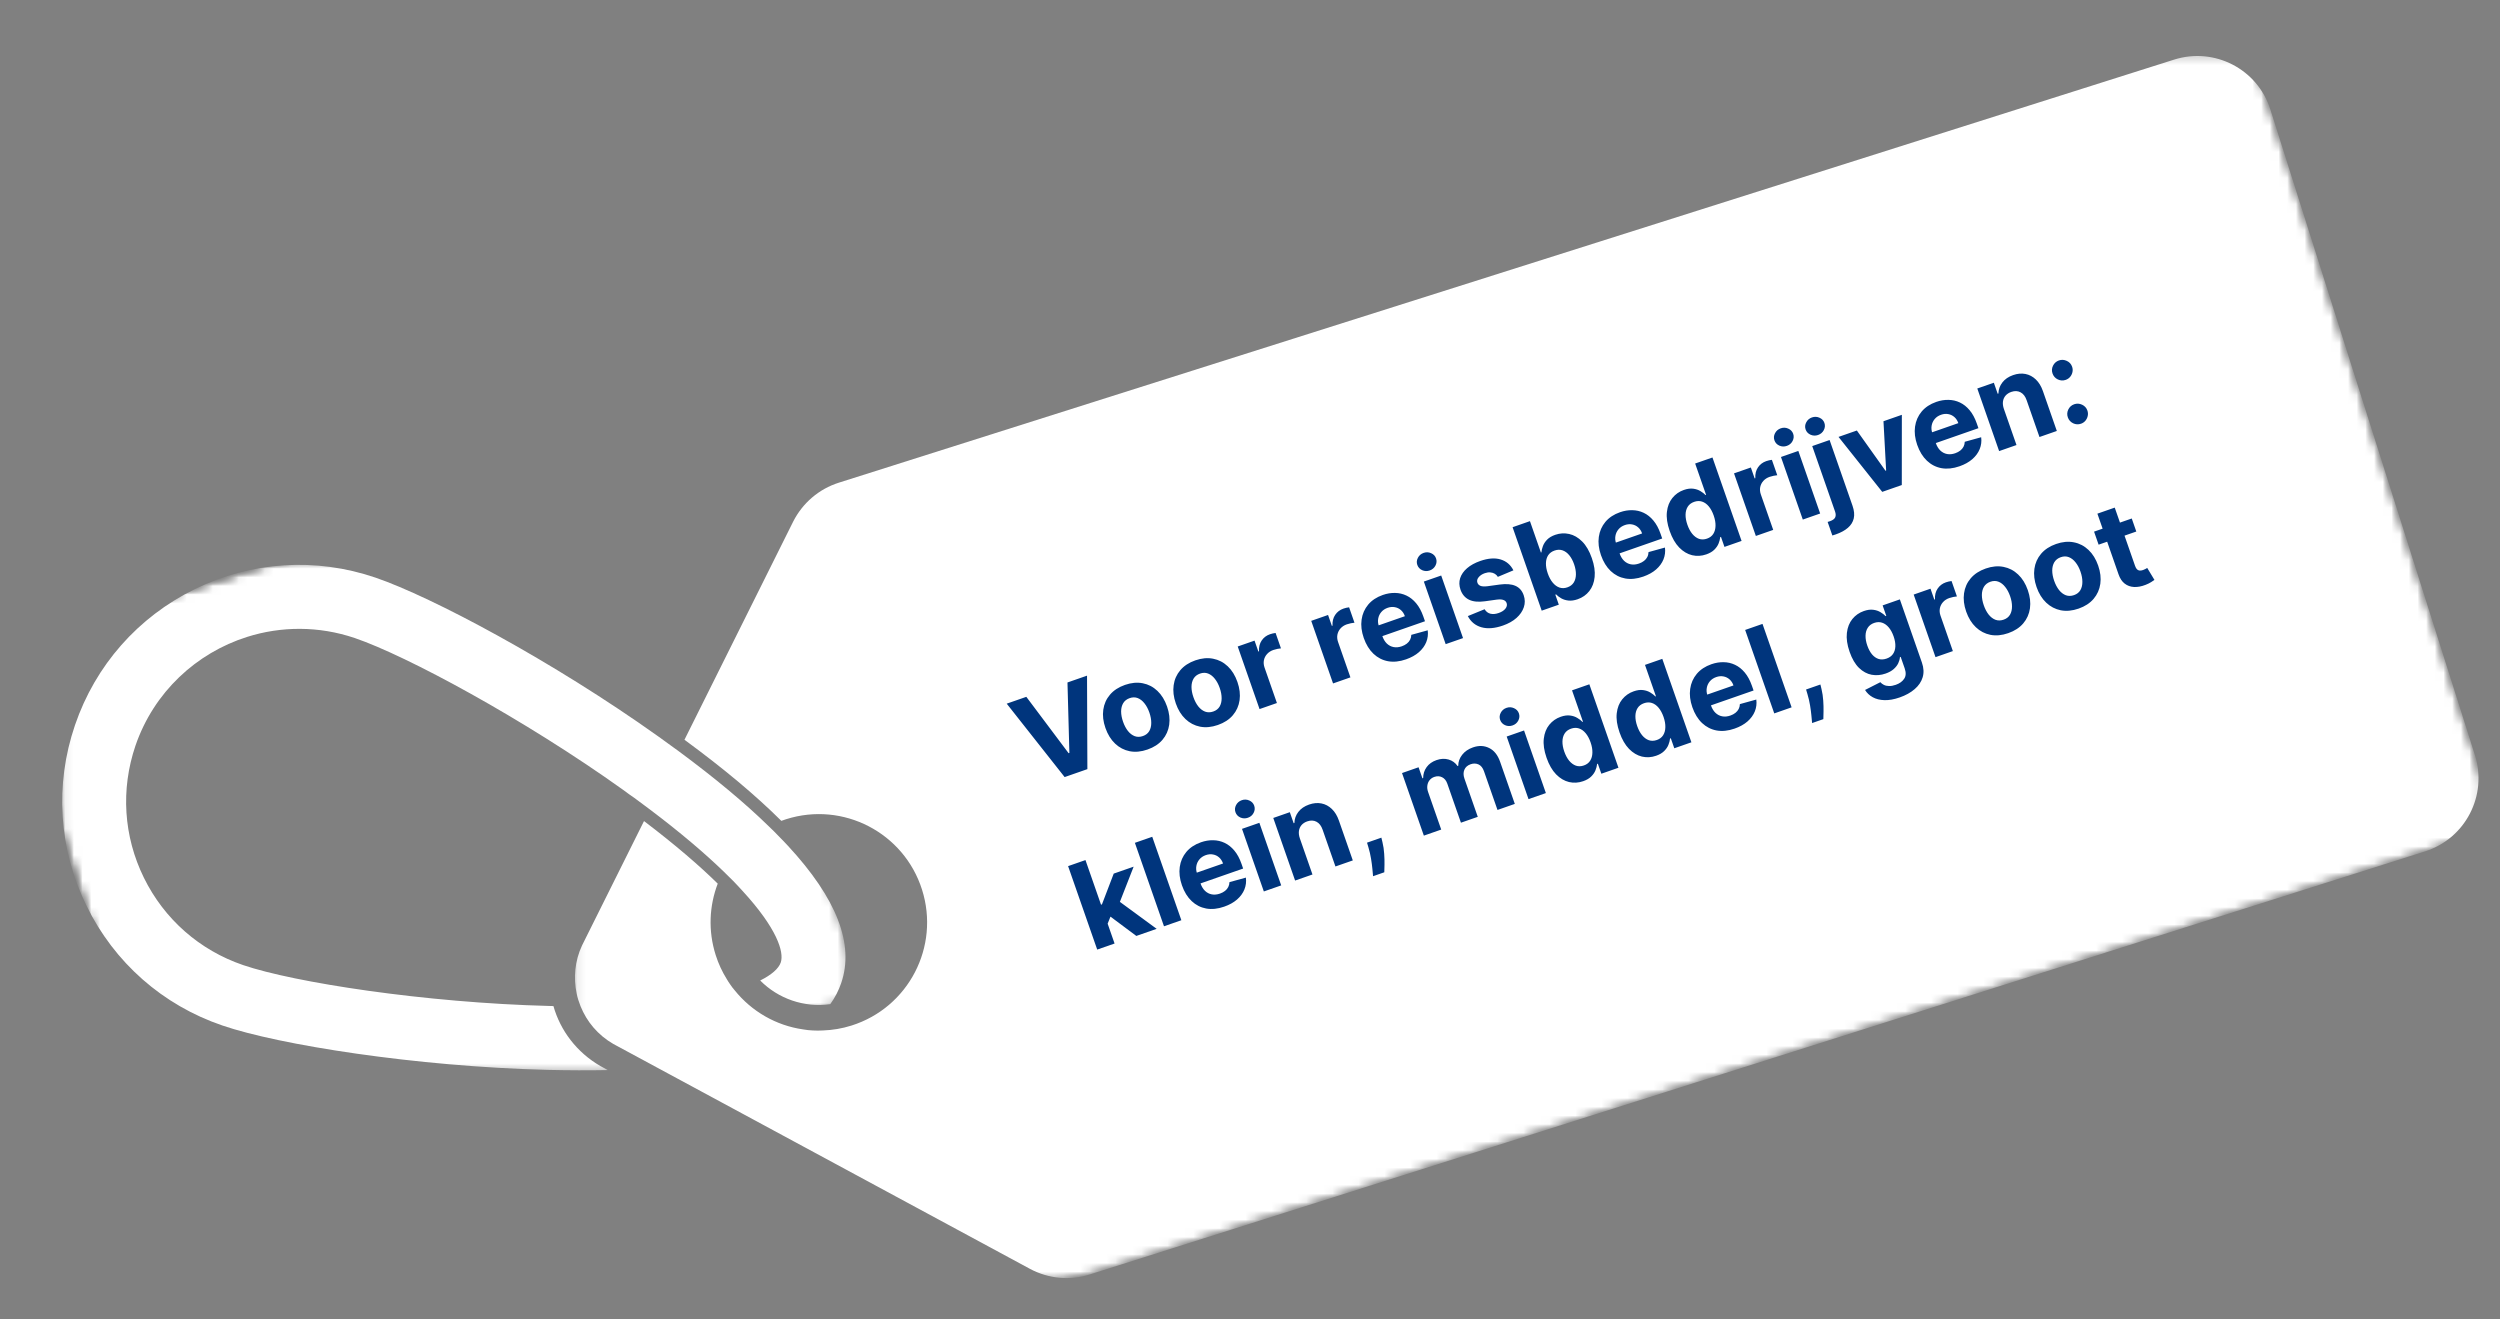
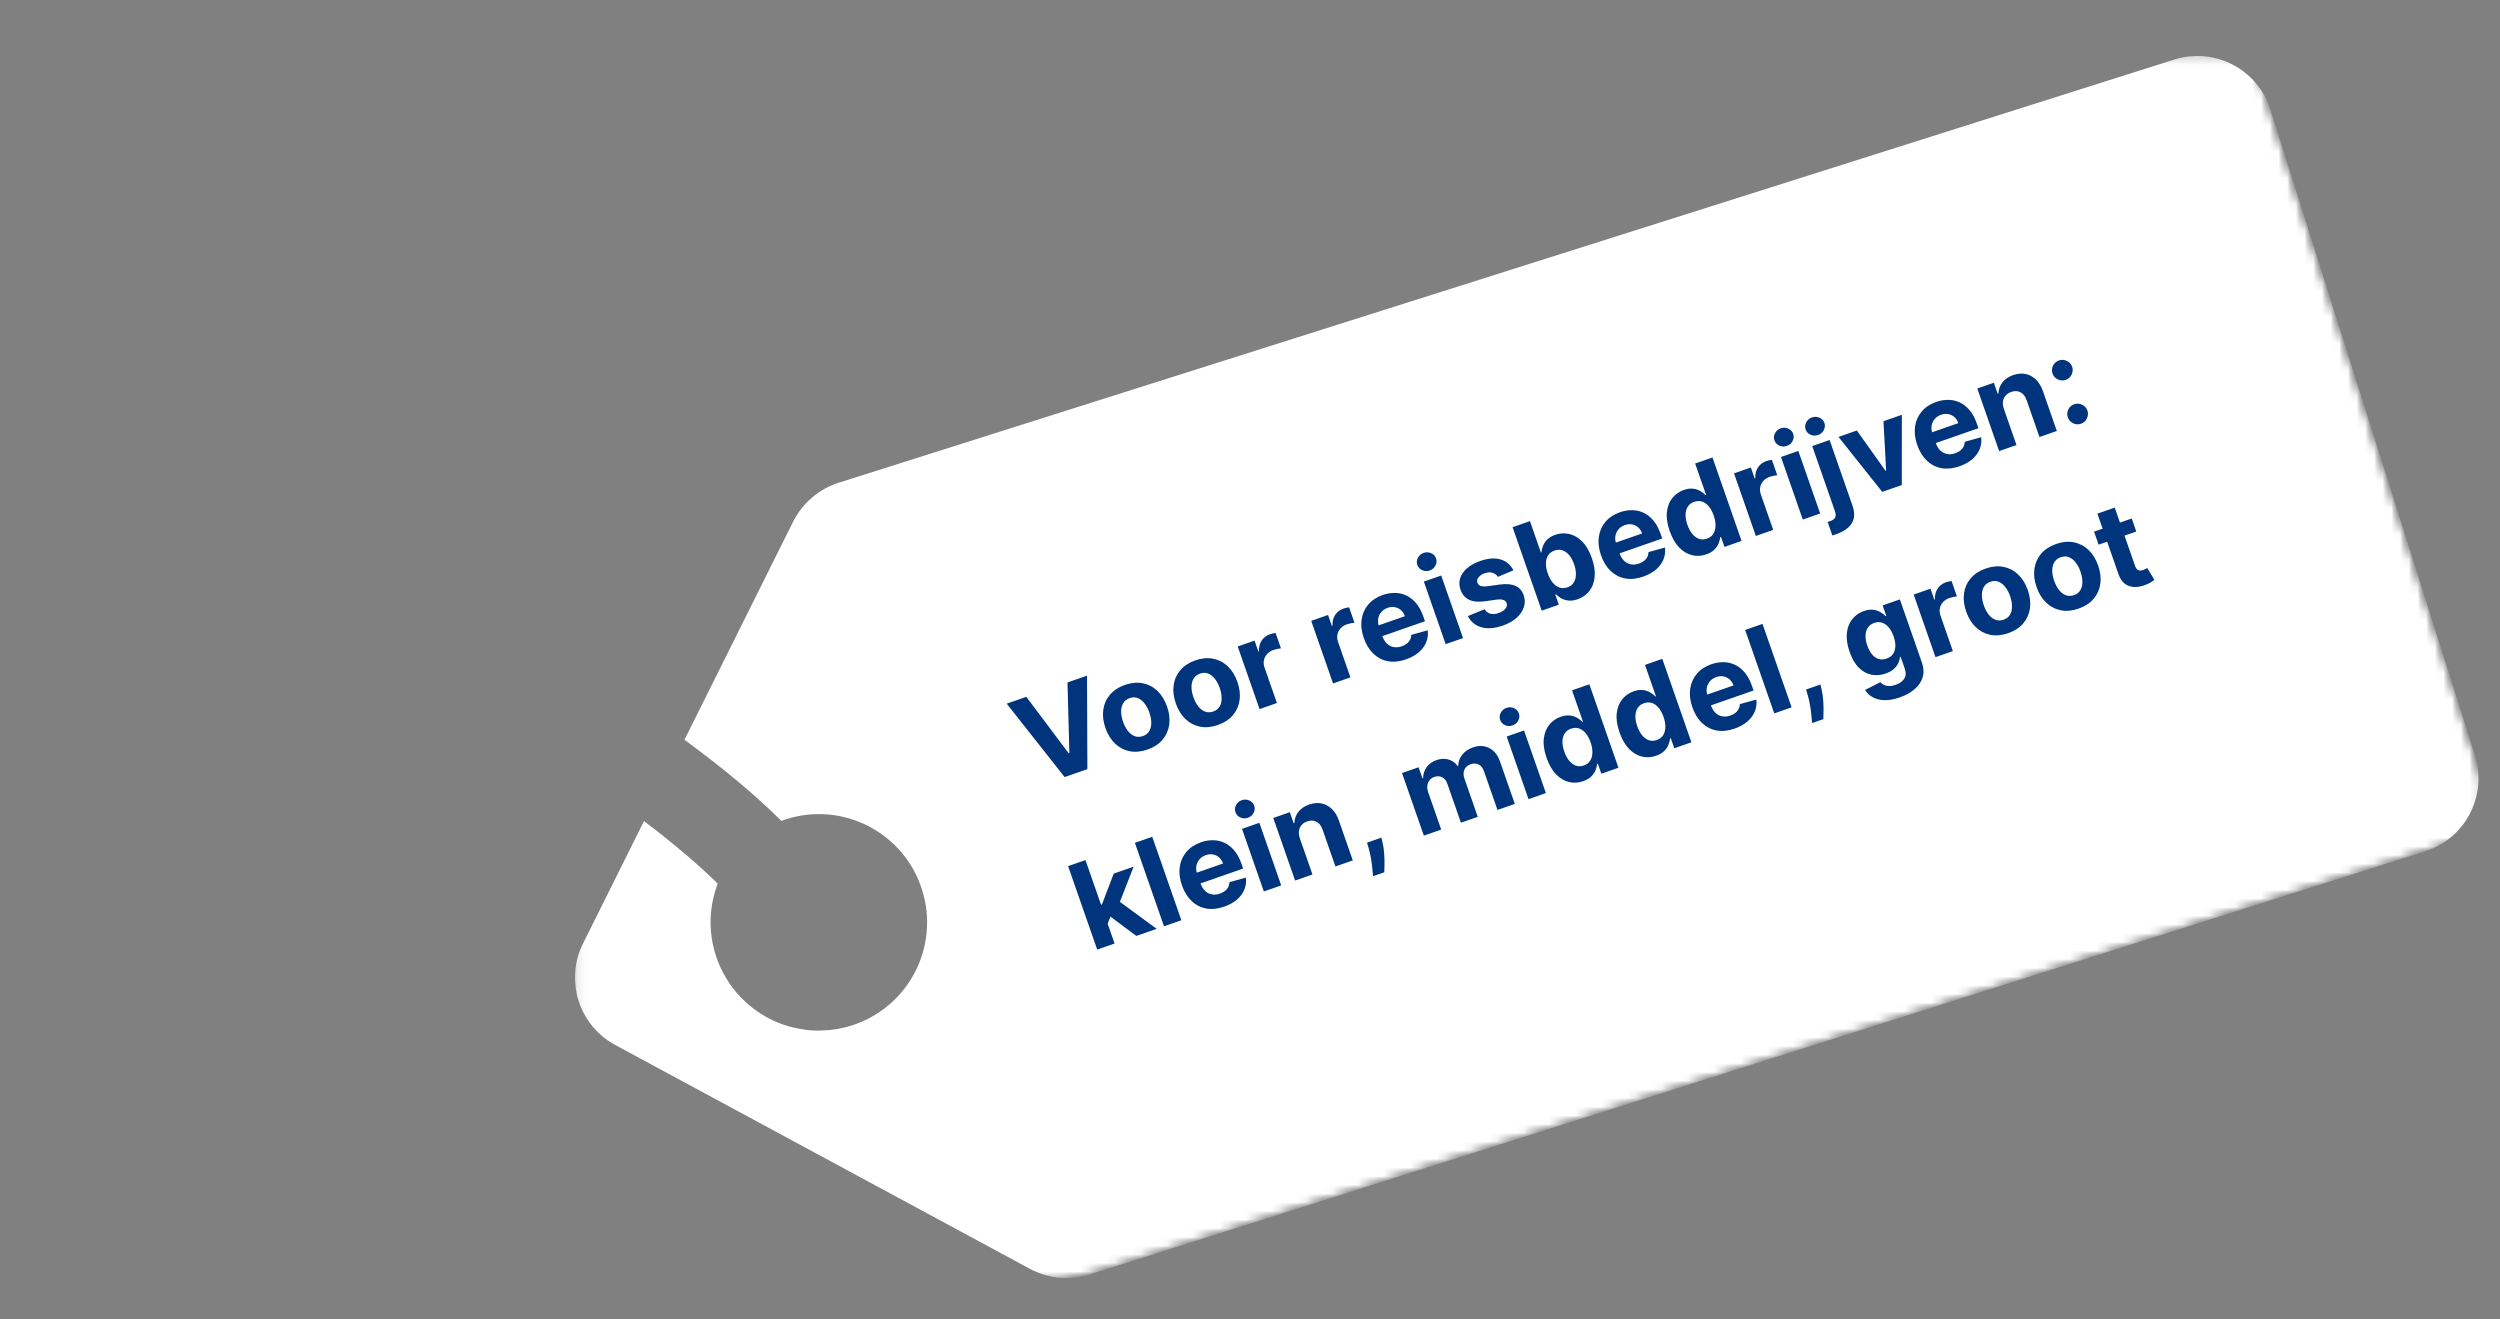
<svg xmlns="http://www.w3.org/2000/svg" width="288" height="152" viewBox="0 0 288 152" fill="none">
  <rect x="0" y="0" width="288" height="152" fill="#808080" stroke="none" />
  <mask id="mask0_1_34" style="mask-type:luminance" maskUnits="userSpaceOnUse" x="7" y="64" width="91" height="60">
    <path d="M7.101 64.916H97.684V123.528H7.101V64.916Z" fill="white" />
  </mask>
  <g mask="url(#mask0_1_34)">
    <mask id="mask1_1_34" style="mask-type:luminance" maskUnits="userSpaceOnUse" x="0" y="-7" width="288" height="184">
-       <path d="M287.785 95.428L32.539 176.298L0.321 74.611L255.568 -6.26L287.785 95.428Z" fill="white" />
+       <path d="M287.785 95.428L32.539 176.298L0.321 74.611L255.568 -6.26Z" fill="white" />
    </mask>
    <g mask="url(#mask1_1_34)">
      <mask id="mask2_1_34" style="mask-type:luminance" maskUnits="userSpaceOnUse" x="0" y="-7" width="288" height="184">
-         <path d="M287.785 95.428L32.539 176.298L0.321 74.611L255.568 -6.26L287.785 95.428Z" fill="white" />
-       </mask>
+         </mask>
      <g mask="url(#mask2_1_34)">
        <mask id="mask3_1_34" style="mask-type:luminance" maskUnits="userSpaceOnUse" x="0" y="49" width="100" height="91">
          <path d="M99.328 114.542L20.76 139.435L0.213 74.587L78.782 49.693L99.328 114.542Z" fill="white" />
        </mask>
        <g mask="url(#mask3_1_34)">
          <path d="M9.974 104.355C13.172 110.893 18.743 115.798 25.631 118.141C32.091 120.357 47.863 122.864 63.072 123.25C65.517 123.309 67.835 123.315 70.014 123.274L69.247 122.853L69.174 122.814C66.433 121.228 64.554 118.719 63.754 115.899C63.583 115.891 63.429 115.893 63.258 115.886C48.952 115.523 33.827 113.166 28.011 111.179C22.989 109.466 18.922 105.891 16.578 101.12C14.228 96.337 13.893 90.945 15.603 85.909C17.729 79.708 22.638 75.219 28.463 73.373C32.377 72.134 36.704 72.091 40.873 73.503C46.811 75.528 60.324 82.797 71.802 91.004C72.025 91.166 72.246 91.328 72.448 91.48C72.882 91.774 73.284 92.064 73.669 92.359C74.074 92.663 74.475 92.953 74.861 93.247C78.412 95.921 81.188 98.299 83.345 100.38C83.726 100.755 84.102 101.113 84.446 101.467C84.835 101.869 85.207 102.261 85.541 102.634C89.498 106.94 90.348 109.666 89.944 110.875C89.704 111.584 88.87 112.311 87.575 112.953C89.643 115.046 92.636 116.106 95.649 115.677C96.195 114.916 96.606 114.122 96.904 113.256C98.438 108.786 96.421 103.541 90.763 97.428C90.415 97.059 90.061 96.677 89.682 96.304C89.333 95.935 88.969 95.572 88.575 95.202C85.799 92.484 82.323 89.602 78.189 86.542C77.805 86.262 77.4 85.957 76.985 85.671C76.7 85.453 76.382 85.231 76.084 85.016C75.981 84.939 75.884 84.878 75.784 84.802C63.677 76.175 49.765 68.77 43.252 66.541C36.398 64.204 28.988 64.652 22.428 67.873C15.894 71.087 10.997 76.638 8.641 83.529C6.285 90.421 6.76 97.823 9.974 104.355Z" fill="white" />
        </g>
      </g>
    </g>
  </g>
  <mask id="mask4_1_34" style="mask-type:luminance" maskUnits="userSpaceOnUse" x="66" y="6" width="220" height="142">
    <path d="M66.124 6.304H285.817V147.301H66.124V6.304Z" fill="white" />
  </mask>
  <g mask="url(#mask4_1_34)">
    <mask id="mask5_1_34" style="mask-type:luminance" maskUnits="userSpaceOnUse" x="0" y="-7" width="288" height="184">
      <path d="M287.785 95.428L32.539 176.298L0.321 74.611L255.568 -6.26L287.785 95.428Z" fill="white" />
    </mask>
    <g mask="url(#mask5_1_34)">
      <mask id="mask6_1_34" style="mask-type:luminance" maskUnits="userSpaceOnUse" x="0" y="-7" width="288" height="184">
        <path d="M287.785 95.428L32.539 176.298L0.321 74.611L255.568 -6.26L287.785 95.428Z" fill="white" />
      </mask>
      <g mask="url(#mask6_1_34)">
        <path d="M90.566 94.371C97.135 92.29 104.138 95.924 106.218 102.49C108.299 109.058 104.666 116.063 98.099 118.142C97.004 118.49 95.902 118.669 94.804 118.709C94.413 118.74 94.021 118.725 93.63 118.709C93.252 118.69 92.873 118.656 92.511 118.586C89.419 118.144 86.59 116.524 84.626 114.072C84.456 113.88 84.296 113.667 84.15 113.451C83.992 113.24 83.86 113.019 83.727 112.798C83.196 111.948 82.762 111.019 82.447 110.023C81.556 107.217 81.712 104.341 82.682 101.795C80.615 99.762 77.85 97.365 74.19 94.587L67.054 108.909C66.216 110.702 66.043 112.641 66.431 114.449C66.477 114.697 66.543 114.953 66.62 115.192C66.7 115.445 66.788 115.678 66.882 115.926C67.596 117.692 68.874 119.234 70.65 120.261L75.698 122.986L76.87 123.618L78.007 124.231L118.655 146.174C120.773 147.309 123.244 147.546 125.528 146.821L279.362 98.082C284.006 96.611 286.586 91.64 285.113 86.995L261.548 12.618C260.074 7.959 255.107 5.394 250.461 6.867L96.629 55.606C94.343 56.33 92.461 57.947 91.377 60.081L78.85 85.221C83.335 88.508 87.056 91.622 90.01 94.563C90.188 94.491 90.385 94.429 90.566 94.371Z" fill="white" />
        <path d="M118.232 80.275L123.104 86.769L123.193 86.737L122.973 78.621L125.226 77.835L125.266 88.605L122.646 89.519L115.974 81.062L118.232 80.275ZM132.193 86.346C131.464 86.601 130.779 86.666 130.139 86.541C129.501 86.413 128.941 86.121 128.459 85.664C127.975 85.204 127.605 84.605 127.347 83.866C127.088 83.122 127.004 82.421 127.098 81.763C127.191 81.102 127.447 80.525 127.868 80.031C128.291 79.532 128.867 79.156 129.596 78.901C130.325 78.647 131.009 78.584 131.647 78.712C132.287 78.837 132.849 79.129 133.332 79.588C133.814 80.045 134.185 80.646 134.445 81.391C134.703 82.129 134.785 82.829 134.693 83.489C134.599 84.147 134.341 84.725 133.918 85.223C133.497 85.718 132.922 86.092 132.193 86.346ZM131.662 84.794C131.994 84.678 132.238 84.488 132.395 84.222C132.55 83.954 132.627 83.636 132.625 83.268C132.626 82.899 132.554 82.505 132.407 82.085C132.261 81.666 132.073 81.312 131.842 81.024C131.615 80.735 131.357 80.534 131.068 80.42C130.78 80.307 130.469 80.308 130.138 80.424C129.803 80.54 129.554 80.734 129.393 81.005C129.234 81.274 129.154 81.593 129.153 81.962C129.155 82.33 129.229 82.724 129.375 83.143C129.521 83.563 129.708 83.917 129.935 84.206C130.166 84.495 130.427 84.695 130.719 84.807C131.013 84.915 131.327 84.911 131.662 84.794ZM140.3 83.518C139.571 83.773 138.886 83.838 138.246 83.713C137.608 83.585 137.048 83.293 136.566 82.836C136.082 82.376 135.712 81.777 135.454 81.038C135.194 80.294 135.111 79.593 135.205 78.935C135.297 78.274 135.554 77.697 135.975 77.203C136.398 76.704 136.974 76.328 137.703 76.073C138.432 75.819 139.116 75.756 139.754 75.885C140.394 76.009 140.955 76.301 141.439 76.76C141.921 77.217 142.292 77.818 142.552 78.563C142.809 79.301 142.892 80.001 142.8 80.661C142.706 81.319 142.448 81.897 142.025 82.395C141.604 82.89 141.029 83.264 140.3 83.518ZM139.769 81.966C140.101 81.85 140.345 81.66 140.502 81.394C140.657 81.126 140.734 80.808 140.732 80.44C140.733 80.071 140.661 79.677 140.514 79.257C140.368 78.838 140.18 78.484 139.949 78.196C139.722 77.907 139.464 77.706 139.175 77.592C138.886 77.479 138.576 77.48 138.244 77.596C137.91 77.713 137.661 77.906 137.499 78.177C137.341 78.446 137.261 78.766 137.26 79.135C137.261 79.502 137.336 79.896 137.482 80.315C137.628 80.735 137.815 81.089 138.042 81.378C138.273 81.666 138.534 81.867 138.826 81.979C139.12 82.087 139.434 82.083 139.769 81.966ZM145.1 81.686L142.585 74.476L144.523 73.799L144.962 75.058L145.037 75.031C145.013 74.538 145.115 74.123 145.346 73.786C145.575 73.447 145.891 73.207 146.295 73.066C146.395 73.031 146.505 72.999 146.625 72.972C146.745 72.944 146.853 72.925 146.948 72.917L147.567 74.691C147.463 74.696 147.325 74.716 147.151 74.752C146.978 74.788 146.822 74.83 146.685 74.878C146.39 74.981 146.15 75.136 145.963 75.346C145.778 75.55 145.658 75.789 145.602 76.061C145.549 76.332 145.574 76.615 145.677 76.909L147.1 80.988L145.1 81.686ZM153.568 78.732L151.053 71.522L152.992 70.845L153.431 72.103L153.506 72.077C153.481 71.584 153.584 71.169 153.814 70.832C154.043 70.493 154.359 70.252 154.763 70.112C154.863 70.077 154.973 70.045 155.093 70.017C155.214 69.99 155.321 69.971 155.417 69.963L156.035 71.737C155.932 71.742 155.793 71.762 155.62 71.798C155.446 71.834 155.291 71.876 155.153 71.924C154.859 72.026 154.618 72.182 154.431 72.391C154.247 72.596 154.126 72.835 154.07 73.107C154.017 73.378 154.042 73.661 154.145 73.955L155.568 78.034L153.568 78.732ZM161.976 75.957C161.235 76.216 160.544 76.288 159.904 76.174C159.266 76.056 158.707 75.771 158.225 75.317C157.743 74.861 157.37 74.252 157.104 73.492C156.846 72.75 156.762 72.049 156.855 71.388C156.947 70.728 157.2 70.15 157.614 69.654C158.03 69.158 158.592 68.786 159.3 68.54C159.775 68.374 160.245 68.296 160.708 68.306C161.174 68.312 161.613 68.414 162.025 68.61C162.441 68.806 162.815 69.104 163.148 69.504C163.479 69.9 163.752 70.406 163.966 71.019L164.158 71.568L158.069 73.692L157.637 72.453L161.843 70.986C161.743 70.698 161.591 70.464 161.388 70.286C161.186 70.107 160.951 69.994 160.685 69.947C160.422 69.895 160.144 69.919 159.853 70.021C159.55 70.127 159.305 70.291 159.119 70.514C158.936 70.732 158.819 70.982 158.77 71.262C158.719 71.54 158.742 71.822 158.838 72.107L159.249 73.286C159.374 73.642 159.547 73.928 159.769 74.142C159.994 74.354 160.253 74.489 160.547 74.544C160.84 74.6 161.154 74.569 161.489 74.453C161.711 74.375 161.903 74.273 162.066 74.146C162.229 74.019 162.354 73.87 162.442 73.699C162.53 73.528 162.576 73.34 162.582 73.134L164.474 72.611C164.535 73.088 164.478 73.543 164.303 73.976C164.129 74.406 163.847 74.792 163.454 75.136C163.064 75.476 162.571 75.749 161.976 75.957ZM166.542 74.206L164.027 66.996L166.026 66.299L168.541 73.509L166.542 74.206ZM164.707 65.716C164.41 65.82 164.12 65.81 163.839 65.687C163.559 65.56 163.371 65.357 163.274 65.079C163.177 64.803 163.2 64.531 163.341 64.26C163.484 63.986 163.704 63.797 164.001 63.693C164.298 63.589 164.587 63.601 164.866 63.728C165.148 63.851 165.337 64.05 165.433 64.326C165.53 64.604 165.507 64.881 165.364 65.155C165.223 65.425 165.004 65.612 164.707 65.716ZM174.345 65.703L172.553 66.454C172.467 66.309 172.351 66.192 172.204 66.102C172.056 66.01 171.884 65.956 171.689 65.94C171.496 65.919 171.284 65.95 171.052 66.03C170.742 66.138 170.504 66.295 170.337 66.501C170.169 66.703 170.122 66.913 170.198 67.129C170.258 67.301 170.377 67.422 170.557 67.493C170.736 67.564 171.005 67.577 171.365 67.532L172.762 67.34C173.513 67.239 174.117 67.288 174.572 67.488C175.028 67.687 175.346 68.046 175.527 68.566C175.692 69.038 175.698 69.501 175.544 69.955C175.393 70.408 175.111 70.819 174.699 71.187C174.289 71.551 173.771 71.843 173.145 72.061C172.191 72.394 171.361 72.46 170.656 72.26C169.953 72.056 169.433 71.627 169.095 70.972L171.026 70.183C171.187 70.453 171.409 70.625 171.691 70.699C171.972 70.769 172.29 70.743 172.647 70.618C172.998 70.496 173.256 70.33 173.422 70.121C173.59 69.909 173.637 69.694 173.565 69.476C173.499 69.296 173.37 69.174 173.18 69.111C172.988 69.044 172.725 69.034 172.39 69.081L171.054 69.268C170.301 69.372 169.692 69.311 169.226 69.084C168.764 68.856 168.439 68.472 168.251 67.934C168.09 67.471 168.076 67.028 168.209 66.606C168.346 66.183 168.611 65.8 169.005 65.46C169.401 65.118 169.908 64.839 170.525 64.624C171.435 64.306 172.219 64.249 172.876 64.451C173.536 64.653 174.025 65.07 174.345 65.703ZM177.604 70.348L174.25 60.734L176.25 60.036L177.511 63.651L177.572 63.63C177.592 63.405 177.65 63.164 177.746 62.906C177.844 62.643 178.004 62.398 178.226 62.169C178.45 61.937 178.764 61.75 179.168 61.609C179.694 61.426 180.227 61.394 180.767 61.514C181.306 61.632 181.805 61.919 182.263 62.377C182.72 62.832 183.093 63.473 183.381 64.299C183.662 65.103 183.769 65.828 183.702 66.472C183.638 67.112 183.433 67.653 183.088 68.092C182.745 68.528 182.3 68.841 181.752 69.032C181.364 69.168 181.011 69.219 180.694 69.185C180.38 69.151 180.104 69.067 179.864 68.933C179.623 68.796 179.422 68.643 179.262 68.474L179.172 68.505L179.575 69.66L177.604 70.348ZM178.303 66.06C178.453 66.488 178.643 66.842 178.873 67.119C179.103 67.397 179.362 67.586 179.65 67.686C179.936 67.782 180.241 67.774 180.563 67.662C180.889 67.548 181.133 67.363 181.296 67.106C181.458 66.846 181.541 66.536 181.546 66.177C181.552 65.813 181.482 65.421 181.336 65.002C181.191 64.586 181.005 64.24 180.779 63.964C180.553 63.688 180.296 63.501 180.009 63.401C179.721 63.301 179.413 63.308 179.084 63.423C178.759 63.537 178.514 63.719 178.348 63.969C178.186 64.219 178.101 64.523 178.092 64.88C178.083 65.238 178.154 65.631 178.303 66.06ZM189.305 66.424C188.563 66.683 187.872 66.755 187.232 66.641C186.595 66.523 186.035 66.238 185.554 65.784C185.072 65.328 184.698 64.719 184.433 63.959C184.174 63.217 184.091 62.516 184.183 61.855C184.276 61.194 184.529 60.617 184.942 60.121C185.359 59.625 185.921 59.253 186.628 59.007C187.104 58.841 187.573 58.763 188.037 58.773C188.502 58.779 188.941 58.881 189.354 59.077C189.769 59.273 190.144 59.571 190.476 59.971C190.808 60.367 191.08 60.873 191.294 61.486L191.486 62.035L185.398 64.159L184.965 62.92L189.171 61.453C189.071 61.164 188.919 60.931 188.717 60.753C188.514 60.574 188.28 60.461 188.014 60.413C187.75 60.362 187.473 60.386 187.182 60.488C186.878 60.594 186.633 60.758 186.448 60.981C186.264 61.199 186.148 61.449 186.098 61.729C186.048 62.007 186.07 62.288 186.167 62.574L186.578 63.753C186.702 64.109 186.875 64.395 187.097 64.609C187.322 64.821 187.582 64.956 187.875 65.011C188.168 65.067 188.482 65.036 188.817 64.92C189.039 64.842 189.232 64.74 189.394 64.613C189.557 64.486 189.683 64.337 189.77 64.166C189.858 63.995 189.905 63.806 189.91 63.601L191.802 63.078C191.864 63.555 191.806 64.01 191.631 64.443C191.458 64.873 191.175 65.259 190.782 65.603C190.392 65.943 189.899 66.216 189.305 66.424ZM196.568 63.864C196.02 64.055 195.475 64.087 194.933 63.961C194.392 63.83 193.896 63.534 193.444 63.074C192.994 62.609 192.629 61.975 192.348 61.171C192.06 60.345 191.953 59.611 192.028 58.971C192.102 58.327 192.312 57.792 192.659 57.366C193.007 56.936 193.446 56.629 193.974 56.444C194.378 56.303 194.739 56.255 195.056 56.298C195.375 56.338 195.653 56.431 195.89 56.576C196.129 56.718 196.326 56.87 196.481 57.033L196.542 57.012L195.281 53.398L197.276 52.702L200.63 62.315L198.658 63.003L198.255 61.848L198.171 61.878C198.147 62.111 198.083 62.356 197.98 62.613C197.878 62.866 197.714 63.104 197.487 63.328C197.262 63.55 196.956 63.728 196.568 63.864ZM196.647 62.051C196.969 61.939 197.211 61.757 197.372 61.504C197.535 61.247 197.62 60.938 197.628 60.577C197.638 60.215 197.569 59.82 197.419 59.391C197.27 58.963 197.08 58.611 196.851 58.336C196.622 58.062 196.365 57.878 196.079 57.784C195.794 57.691 195.49 57.7 195.168 57.813C194.839 57.927 194.593 58.113 194.43 58.37C194.267 58.627 194.183 58.934 194.177 59.29C194.172 59.647 194.242 60.033 194.387 60.449C194.533 60.869 194.72 61.219 194.949 61.501C195.179 61.779 195.437 61.97 195.722 62.074C196.01 62.173 196.318 62.166 196.647 62.051ZM202.274 61.742L199.759 54.532L201.697 53.855L202.136 55.113L202.211 55.087C202.187 54.594 202.289 54.179 202.52 53.842C202.749 53.503 203.065 53.262 203.469 53.122C203.569 53.087 203.679 53.055 203.799 53.027C203.919 52.999 204.027 52.981 204.122 52.973L204.741 54.747C204.637 54.752 204.499 54.772 204.325 54.808C204.152 54.844 203.996 54.886 203.859 54.934C203.564 55.036 203.324 55.192 203.137 55.401C202.952 55.606 202.832 55.845 202.776 56.117C202.723 56.388 202.748 56.671 202.851 56.965L204.274 61.044L202.274 61.742ZM207.683 59.855L205.168 52.645L207.167 51.947L209.682 59.157L207.683 59.855ZM205.848 51.365C205.551 51.469 205.261 51.459 204.98 51.336C204.7 51.209 204.512 51.006 204.415 50.728C204.318 50.452 204.341 50.179 204.482 49.909C204.625 49.635 204.845 49.445 205.142 49.342C205.439 49.238 205.728 49.25 206.007 49.377C206.289 49.5 206.478 49.699 206.574 49.974C206.671 50.253 206.648 50.529 206.505 50.804C206.364 51.074 206.145 51.261 205.848 51.365ZM208.769 51.388L210.769 50.691L213.409 58.258C213.603 58.815 213.65 59.304 213.552 59.724C213.453 60.145 213.226 60.507 212.872 60.809C212.52 61.111 212.062 61.36 211.495 61.558C211.426 61.582 211.36 61.603 211.296 61.622C211.231 61.645 211.161 61.667 211.088 61.689L210.543 60.126C210.597 60.111 210.645 60.096 210.685 60.082C210.724 60.072 210.765 60.059 210.809 60.044C211.131 59.931 211.333 59.784 211.413 59.602C211.498 59.421 211.492 59.195 211.397 58.923L208.769 51.388ZM209.44 50.112C209.146 50.214 208.858 50.204 208.576 50.081C208.294 49.955 208.104 49.753 208.007 49.474C207.911 49.199 207.935 48.926 208.079 48.654C208.222 48.38 208.44 48.191 208.734 48.089C209.035 47.984 209.325 47.995 209.604 48.122C209.886 48.245 210.075 48.444 210.171 48.72C210.268 48.998 210.245 49.275 210.102 49.549C209.961 49.819 209.741 50.007 209.44 50.112ZM219.093 47.787L219.087 55.877L216.834 56.663L211.798 50.332L213.91 49.595L217.208 54.231L217.283 54.205L216.976 48.526L219.093 47.787ZM225.734 53.716C224.992 53.975 224.302 54.047 223.662 53.934C223.024 53.816 222.464 53.53 221.983 53.076C221.501 52.62 221.127 52.011 220.862 51.251C220.603 50.509 220.52 49.808 220.613 49.147C220.705 48.487 220.958 47.909 221.371 47.414C221.788 46.917 222.35 46.546 223.057 46.299C223.533 46.133 224.002 46.055 224.466 46.066C224.931 46.072 225.37 46.173 225.783 46.37C226.199 46.565 226.573 46.863 226.905 47.263C227.237 47.66 227.51 48.165 227.724 48.778L227.915 49.327L221.827 51.451L221.395 50.212L225.601 48.745C225.5 48.457 225.349 48.224 225.146 48.045C224.943 47.867 224.709 47.754 224.443 47.706C224.179 47.654 223.902 47.679 223.611 47.78C223.307 47.886 223.063 48.05 222.877 48.273C222.694 48.492 222.577 48.741 222.527 49.022C222.477 49.299 222.5 49.581 222.596 49.867L223.007 51.045C223.131 51.402 223.304 51.687 223.526 51.901C223.752 52.114 224.011 52.248 224.304 52.304C224.597 52.359 224.911 52.329 225.246 52.212C225.468 52.134 225.661 52.032 225.824 51.905C225.986 51.778 226.112 51.629 226.2 51.458C226.287 51.287 226.334 51.099 226.34 50.893L228.232 50.37C228.293 50.847 228.236 51.303 228.06 51.736C227.887 52.165 227.604 52.551 227.212 52.895C226.821 53.235 226.329 53.509 225.734 53.716ZM230.845 47.1L232.299 51.268L230.299 51.966L227.784 44.755L229.69 44.091L230.134 45.363L230.218 45.333C230.232 44.858 230.383 44.433 230.674 44.058C230.963 43.68 231.375 43.397 231.91 43.211C232.411 43.036 232.886 42.993 233.335 43.082C233.784 43.172 234.182 43.383 234.531 43.718C234.878 44.05 235.149 44.496 235.345 45.056L236.946 49.647L234.947 50.344L233.47 46.11C233.319 45.668 233.086 45.363 232.771 45.196C232.456 45.025 232.097 45.009 231.697 45.149C231.428 45.243 231.21 45.384 231.044 45.572C230.881 45.758 230.78 45.983 230.742 46.246C230.706 46.504 230.74 46.789 230.845 47.1ZM239.734 48.812C239.424 48.92 239.12 48.903 238.821 48.761C238.525 48.615 238.322 48.388 238.214 48.078C238.107 47.771 238.125 47.47 238.268 47.175C238.413 46.878 238.641 46.676 238.951 46.568C239.251 46.463 239.553 46.481 239.854 46.621C240.156 46.762 240.36 46.985 240.467 47.292C240.539 47.498 240.552 47.706 240.506 47.916C240.462 48.121 240.373 48.304 240.24 48.466C240.106 48.626 239.937 48.74 239.734 48.812ZM237.972 43.761C237.662 43.869 237.358 43.852 237.059 43.71C236.764 43.568 236.561 43.34 236.452 43.027C236.345 42.72 236.364 42.421 236.507 42.128C236.653 41.832 236.881 41.63 237.191 41.521C237.491 41.417 237.792 41.434 238.094 41.575C238.395 41.712 238.598 41.934 238.705 42.241C238.779 42.451 238.792 42.66 238.746 42.869C238.701 43.074 238.612 43.256 238.478 43.416C238.344 43.575 238.175 43.69 237.972 43.761ZM127.487 106.685L126.655 104.284L126.946 104.183L128.301 100.64L130.596 99.84L128.757 104.546L128.283 104.711L127.487 106.685ZM126.398 109.392L123.045 99.778L125.045 99.08L128.398 108.694L126.398 109.392ZM130.905 107.82L127.688 105.419L128.528 103.541L133.247 107.002L130.905 107.82ZM132.738 96.397L136.092 106.01L134.092 106.708L130.739 97.094L132.738 96.397ZM141.029 104.446C140.287 104.705 139.596 104.777 138.957 104.663C138.319 104.545 137.759 104.26 137.278 103.806C136.796 103.35 136.422 102.741 136.157 101.981C135.898 101.239 135.815 100.538 135.907 99.877C136 99.217 136.253 98.639 136.666 98.143C137.083 97.647 137.645 97.275 138.352 97.029C138.828 96.863 139.297 96.785 139.761 96.795C140.226 96.802 140.665 96.903 141.078 97.099C141.494 97.295 141.868 97.593 142.2 97.993C142.532 98.389 142.805 98.895 143.019 99.508L143.21 100.057L137.122 102.181L136.689 100.942L140.895 99.475C140.795 99.187 140.643 98.954 140.441 98.775C140.238 98.596 140.004 98.483 139.738 98.436C139.474 98.384 139.197 98.409 138.906 98.51C138.602 98.616 138.358 98.78 138.172 99.003C137.988 99.222 137.872 99.471 137.822 99.751C137.772 100.029 137.794 100.311 137.891 100.596L138.302 101.775C138.426 102.131 138.599 102.417 138.821 102.631C139.047 102.844 139.306 102.978 139.599 103.033C139.892 103.089 140.206 103.059 140.541 102.942C140.763 102.864 140.956 102.762 141.119 102.635C141.281 102.508 141.407 102.359 141.494 102.188C141.582 102.017 141.629 101.829 141.634 101.623L143.526 101.1C143.588 101.577 143.53 102.032 143.355 102.466C143.182 102.895 142.899 103.281 142.507 103.625C142.116 103.965 141.624 104.239 141.029 104.446ZM145.594 102.695L143.079 95.485L145.079 94.788L147.594 101.998L145.594 102.695ZM143.759 94.205C143.462 94.309 143.173 94.299 142.891 94.177C142.611 94.049 142.423 93.847 142.326 93.568C142.23 93.293 142.252 93.02 142.393 92.749C142.536 92.475 142.756 92.286 143.054 92.182C143.351 92.078 143.639 92.09 143.919 92.217C144.2 92.34 144.389 92.539 144.485 92.815C144.582 93.093 144.56 93.37 144.417 93.644C144.276 93.915 144.057 94.102 143.759 94.205ZM149.741 96.573L151.196 100.742L149.196 101.439L146.681 94.229L148.586 93.564L149.03 94.836L149.115 94.807C149.128 94.332 149.28 93.907 149.57 93.531C149.86 93.153 150.272 92.871 150.807 92.684C151.308 92.51 151.782 92.467 152.231 92.556C152.68 92.645 153.079 92.857 153.427 93.192C153.775 93.523 154.046 93.969 154.241 94.529L155.843 99.12L153.843 99.818L152.366 95.584C152.215 95.141 151.982 94.837 151.668 94.669C151.352 94.498 150.994 94.483 150.593 94.623C150.324 94.716 150.106 94.857 149.94 95.045C149.777 95.232 149.677 95.457 149.638 95.719C149.602 95.978 149.636 96.262 149.741 96.573ZM159.134 96.498L159.262 97.032C159.366 97.46 159.431 97.899 159.458 98.349C159.49 98.801 159.501 99.217 159.493 99.595C159.488 99.973 159.481 100.27 159.472 100.487L158.177 100.939C158.159 100.738 158.133 100.457 158.099 100.097C158.066 99.74 158.013 99.344 157.942 98.909C157.871 98.474 157.771 98.041 157.641 97.608L157.481 97.075L159.134 96.498ZM164.028 96.265L161.513 89.055L163.419 88.39L163.863 89.662L163.947 89.633C163.95 89.158 164.084 88.737 164.349 88.371C164.615 88.004 164.992 87.736 165.48 87.566C165.974 87.393 166.438 87.37 166.872 87.496C167.304 87.619 167.652 87.87 167.914 88.249L167.989 88.223C167.992 87.758 168.143 87.335 168.441 86.954C168.742 86.568 169.157 86.283 169.686 86.099C170.359 85.864 170.979 85.888 171.548 86.17C172.119 86.448 172.541 86.979 172.814 87.761L174.506 92.61L172.511 93.306L170.957 88.851C170.817 88.451 170.606 88.188 170.323 88.061C170.04 87.935 169.739 87.928 169.42 88.039C169.057 88.166 168.814 88.381 168.692 88.683C168.568 88.983 168.572 89.32 168.703 89.695L170.239 94.099L168.3 94.775L166.731 90.278C166.608 89.924 166.408 89.678 166.131 89.539C165.858 89.4 165.557 89.387 165.228 89.502C165.006 89.579 164.826 89.705 164.686 89.88C164.549 90.051 164.464 90.254 164.431 90.491C164.396 90.724 164.425 90.974 164.518 91.24L166.028 95.567L164.028 96.265ZM176.085 92.059L173.57 84.849L175.57 84.151L178.085 91.362L176.085 92.059ZM174.25 83.569C173.953 83.673 173.664 83.663 173.382 83.54C173.103 83.413 172.914 83.21 172.817 82.932C172.721 82.656 172.743 82.383 172.884 82.113C173.027 81.839 173.247 81.65 173.545 81.546C173.842 81.442 174.13 81.454 174.41 81.581C174.691 81.704 174.88 81.903 174.976 82.178C175.074 82.457 175.051 82.734 174.908 83.008C174.767 83.278 174.548 83.465 174.25 83.569ZM182.385 89.993C181.837 90.184 181.292 90.217 180.749 90.09C180.209 89.959 179.712 89.664 179.261 89.203C178.811 88.739 178.446 88.105 178.165 87.3C177.877 86.474 177.77 85.741 177.845 85.1C177.919 84.457 178.129 83.922 178.475 83.496C178.824 83.065 179.262 82.758 179.791 82.573C180.195 82.433 180.555 82.384 180.872 82.428C181.192 82.468 181.47 82.56 181.706 82.706C181.945 82.847 182.142 82.999 182.298 83.163L182.359 83.142L181.098 79.527L183.093 78.831L186.446 88.445L184.475 89.133L184.072 87.978L183.988 88.007C183.964 88.24 183.9 88.486 183.797 88.743C183.695 88.996 183.531 89.234 183.303 89.457C183.079 89.679 182.773 89.858 182.385 89.993ZM182.463 88.181C182.786 88.069 183.027 87.886 183.188 87.633C183.352 87.376 183.437 87.067 183.444 86.707C183.455 86.345 183.386 85.95 183.236 85.521C183.087 85.092 182.897 84.74 182.668 84.466C182.439 84.191 182.182 84.007 181.896 83.914C181.611 83.82 181.307 83.83 180.985 83.942C180.656 84.057 180.41 84.243 180.247 84.499C180.084 84.757 180 85.063 179.994 85.42C179.989 85.776 180.058 86.162 180.204 86.579C180.35 86.998 180.537 87.349 180.765 87.631C180.996 87.908 181.254 88.099 181.539 88.203C181.827 88.303 182.135 88.296 182.463 88.181ZM190.788 87.062C190.241 87.253 189.696 87.285 189.153 87.159C188.612 87.028 188.116 86.732 187.664 86.272C187.215 85.808 186.849 85.173 186.569 84.369C186.281 83.543 186.174 82.809 186.249 82.169C186.323 81.525 186.533 80.99 186.879 80.564C187.227 80.134 187.666 79.826 188.195 79.642C188.599 79.501 188.959 79.453 189.276 79.496C189.595 79.536 189.873 79.629 190.11 79.774C190.349 79.915 190.546 80.068 190.702 80.231L190.763 80.21L189.502 76.596L191.497 75.9L194.85 85.513L192.879 86.201L192.476 85.046L192.391 85.076C192.367 85.309 192.304 85.554 192.2 85.811C192.099 86.064 191.935 86.302 191.707 86.525C191.483 86.748 191.177 86.927 190.788 87.062ZM190.867 85.249C191.189 85.137 191.431 84.954 191.592 84.702C191.755 84.445 191.841 84.136 191.848 83.775C191.859 83.413 191.789 83.018 191.64 82.589C191.49 82.161 191.301 81.809 191.072 81.534C190.843 81.26 190.585 81.076 190.3 80.982C190.015 80.889 189.711 80.898 189.388 81.011C189.06 81.125 188.814 81.311 188.651 81.568C188.488 81.825 188.403 82.132 188.398 82.488C188.392 82.845 188.462 83.231 188.607 83.647C188.754 84.067 188.941 84.417 189.169 84.699C189.399 84.977 189.657 85.168 189.943 85.272C190.23 85.371 190.538 85.364 190.867 85.249ZM199.829 83.934C199.088 84.193 198.397 84.266 197.757 84.152C197.119 84.034 196.56 83.748 196.078 83.295C195.596 82.838 195.223 82.23 194.957 81.469C194.699 80.727 194.615 80.026 194.708 79.366C194.8 78.705 195.053 78.127 195.467 77.632C195.883 77.135 196.445 76.764 197.153 76.517C197.628 76.351 198.098 76.273 198.561 76.284C199.027 76.29 199.466 76.391 199.878 76.588C200.294 76.783 200.668 77.081 201.001 77.481C201.332 77.878 201.605 78.383 201.819 78.996L202.011 79.546L195.922 81.669L195.49 80.43L199.696 78.963C199.596 78.675 199.444 78.442 199.241 78.263C199.039 78.085 198.804 77.972 198.538 77.924C198.275 77.872 197.997 77.897 197.706 77.999C197.403 78.104 197.158 78.269 196.972 78.491C196.789 78.71 196.672 78.959 196.623 79.24C196.572 79.517 196.595 79.799 196.691 80.085L197.102 81.263C197.227 81.62 197.4 81.905 197.622 82.119C197.847 82.332 198.106 82.466 198.399 82.522C198.693 82.578 199.007 82.547 199.342 82.43C199.564 82.353 199.756 82.25 199.919 82.123C200.082 81.996 200.207 81.847 200.295 81.676C200.383 81.505 200.429 81.317 200.435 81.112L202.327 80.588C202.388 81.066 202.331 81.521 202.156 81.954C201.982 82.383 201.7 82.77 201.307 83.114C200.917 83.453 200.424 83.727 199.829 83.934ZM203.041 71.873L206.394 81.486L204.395 82.184L201.041 72.57L203.041 71.873ZM209.711 78.855L209.84 79.389C209.943 79.817 210.008 80.255 210.036 80.706C210.067 81.158 210.079 81.574 210.07 81.952C210.065 82.33 210.058 82.627 210.05 82.844L208.754 83.296C208.737 83.095 208.711 82.814 208.676 82.454C208.643 82.097 208.591 81.701 208.52 81.266C208.449 80.831 208.348 80.397 208.219 79.965L208.059 79.431L209.711 78.855ZM218.85 80.343C218.202 80.569 217.615 80.674 217.09 80.657C216.569 80.642 216.119 80.53 215.741 80.322C215.363 80.113 215.067 79.834 214.854 79.483L216.616 78.589C216.723 78.714 216.859 78.817 217.025 78.9C217.19 78.982 217.386 79.026 217.613 79.031C217.844 79.039 218.105 78.992 218.396 78.89C218.831 78.738 219.152 78.507 219.359 78.196C219.571 77.887 219.59 77.485 219.418 76.991L218.958 75.672L218.873 75.701C218.856 75.932 218.79 76.167 218.677 76.407C218.564 76.646 218.39 76.87 218.153 77.079C217.917 77.288 217.608 77.459 217.227 77.592C216.685 77.781 216.149 77.828 215.617 77.732C215.087 77.633 214.6 77.369 214.156 76.941C213.714 76.509 213.354 75.894 213.076 75.096C212.791 74.279 212.686 73.551 212.761 72.91C212.836 72.27 213.046 71.737 213.393 71.31C213.742 70.883 214.181 70.577 214.71 70.393C215.114 70.252 215.476 70.203 215.796 70.246C216.115 70.285 216.393 70.378 216.63 70.523C216.869 70.665 217.068 70.816 217.226 70.979L217.301 70.953L216.879 69.742L218.864 69.049L221.404 76.329C221.618 76.943 221.647 77.508 221.49 78.026C221.334 78.544 221.026 78.999 220.566 79.391C220.11 79.786 219.538 80.103 218.85 80.343ZM217.336 75.869C217.659 75.756 217.903 75.582 218.07 75.344C218.238 75.103 218.33 74.811 218.344 74.469C218.36 74.123 218.294 73.739 218.147 73.317C217.999 72.894 217.812 72.549 217.585 72.28C217.357 72.009 217.1 71.826 216.815 71.733C216.53 71.639 216.226 71.649 215.904 71.761C215.575 71.876 215.329 72.062 215.166 72.319C215.002 72.573 214.916 72.876 214.91 73.23C214.903 73.583 214.971 73.965 215.114 74.374C215.26 74.791 215.443 75.13 215.665 75.394C215.888 75.652 216.14 75.826 216.42 75.914C216.702 75.999 217.008 75.983 217.336 75.869ZM222.971 75.704L220.456 68.494L222.394 67.817L222.833 69.076L222.908 69.049C222.884 68.556 222.986 68.141 223.216 67.805C223.445 67.465 223.762 67.225 224.166 67.084C224.266 67.049 224.376 67.017 224.496 66.99C224.616 66.962 224.724 66.943 224.819 66.935L225.438 68.709C225.334 68.714 225.196 68.734 225.022 68.77C224.849 68.806 224.693 68.848 224.555 68.896C224.261 68.999 224.021 69.154 223.834 69.364C223.649 69.568 223.529 69.807 223.473 70.079C223.42 70.35 223.445 70.633 223.548 70.927L224.97 75.006L222.971 75.704ZM231.351 72.939C230.622 73.193 229.937 73.258 229.297 73.134C228.659 73.005 228.099 72.713 227.617 72.256C227.133 71.796 226.763 71.197 226.505 70.459C226.245 69.714 226.162 69.013 226.256 68.355C226.348 67.695 226.605 67.117 227.026 66.623C227.449 66.124 228.025 65.748 228.754 65.494C229.483 65.239 230.167 65.176 230.805 65.305C231.445 65.429 232.006 65.721 232.49 66.181C232.972 66.637 233.343 67.238 233.603 67.983C233.86 68.722 233.943 69.421 233.851 70.082C233.757 70.739 233.499 71.317 233.076 71.816C232.655 72.31 232.08 72.684 231.351 72.939ZM230.82 71.386C231.152 71.271 231.396 71.08 231.553 70.815C231.708 70.546 231.785 70.228 231.783 69.86C231.784 69.491 231.712 69.097 231.565 68.678C231.419 68.259 231.231 67.905 231 67.617C230.773 67.327 230.515 67.126 230.226 67.013C229.937 66.899 229.627 66.9 229.295 67.016C228.961 67.133 228.712 67.327 228.55 67.597C228.392 67.867 228.312 68.186 228.311 68.555C228.312 68.923 228.387 69.316 228.533 69.736C228.679 70.155 228.866 70.509 229.093 70.799C229.324 71.087 229.585 71.287 229.877 71.399C230.171 71.507 230.485 71.503 230.82 71.386ZM239.458 70.111C238.729 70.365 238.044 70.43 237.404 70.306C236.766 70.177 236.206 69.885 235.723 69.428C235.24 68.969 234.87 68.37 234.612 67.631C234.352 66.886 234.269 66.185 234.363 65.528C234.455 64.867 234.712 64.289 235.133 63.795C235.556 63.297 236.132 62.92 236.861 62.666C237.59 62.411 238.273 62.349 238.912 62.477C239.552 62.601 240.113 62.893 240.597 63.353C241.079 63.809 241.45 64.41 241.71 65.155C241.967 65.894 242.05 66.593 241.957 67.254C241.864 67.911 241.606 68.489 241.183 68.988C240.762 69.482 240.187 69.856 239.458 70.111ZM238.927 68.558C239.258 68.443 239.503 68.252 239.659 67.987C239.815 67.719 239.892 67.4 239.89 67.032C239.891 66.663 239.818 66.269 239.672 65.85C239.526 65.431 239.338 65.077 239.107 64.789C238.88 64.499 238.622 64.298 238.333 64.185C238.044 64.071 237.734 64.072 237.402 64.188C237.067 64.305 236.819 64.499 236.657 64.769C236.498 65.039 236.419 65.358 236.417 65.727C236.419 66.095 236.493 66.488 236.64 66.908C236.786 67.327 236.973 67.681 237.2 67.971C237.43 68.259 237.692 68.459 237.984 68.572C238.278 68.68 238.592 68.675 238.927 68.558ZM245.578 59.73L246.102 61.233L241.76 62.747L241.236 61.245L245.578 59.73ZM241.619 59.174L243.618 58.476L245.963 65.198C246.028 65.383 246.106 65.517 246.198 65.601C246.29 65.681 246.393 65.724 246.507 65.73C246.624 65.735 246.75 65.713 246.885 65.666C246.979 65.634 247.07 65.593 247.158 65.545C247.246 65.493 247.313 65.454 247.36 65.427L248.193 66.806C248.104 66.872 247.976 66.957 247.808 67.061C247.642 67.168 247.431 67.272 247.174 67.372C246.699 67.558 246.254 67.642 245.84 67.621C245.429 67.6 245.069 67.469 244.76 67.229C244.452 66.989 244.217 66.632 244.055 66.159L241.619 59.174Z" fill="#00357D" />
      </g>
    </g>
  </g>
</svg>